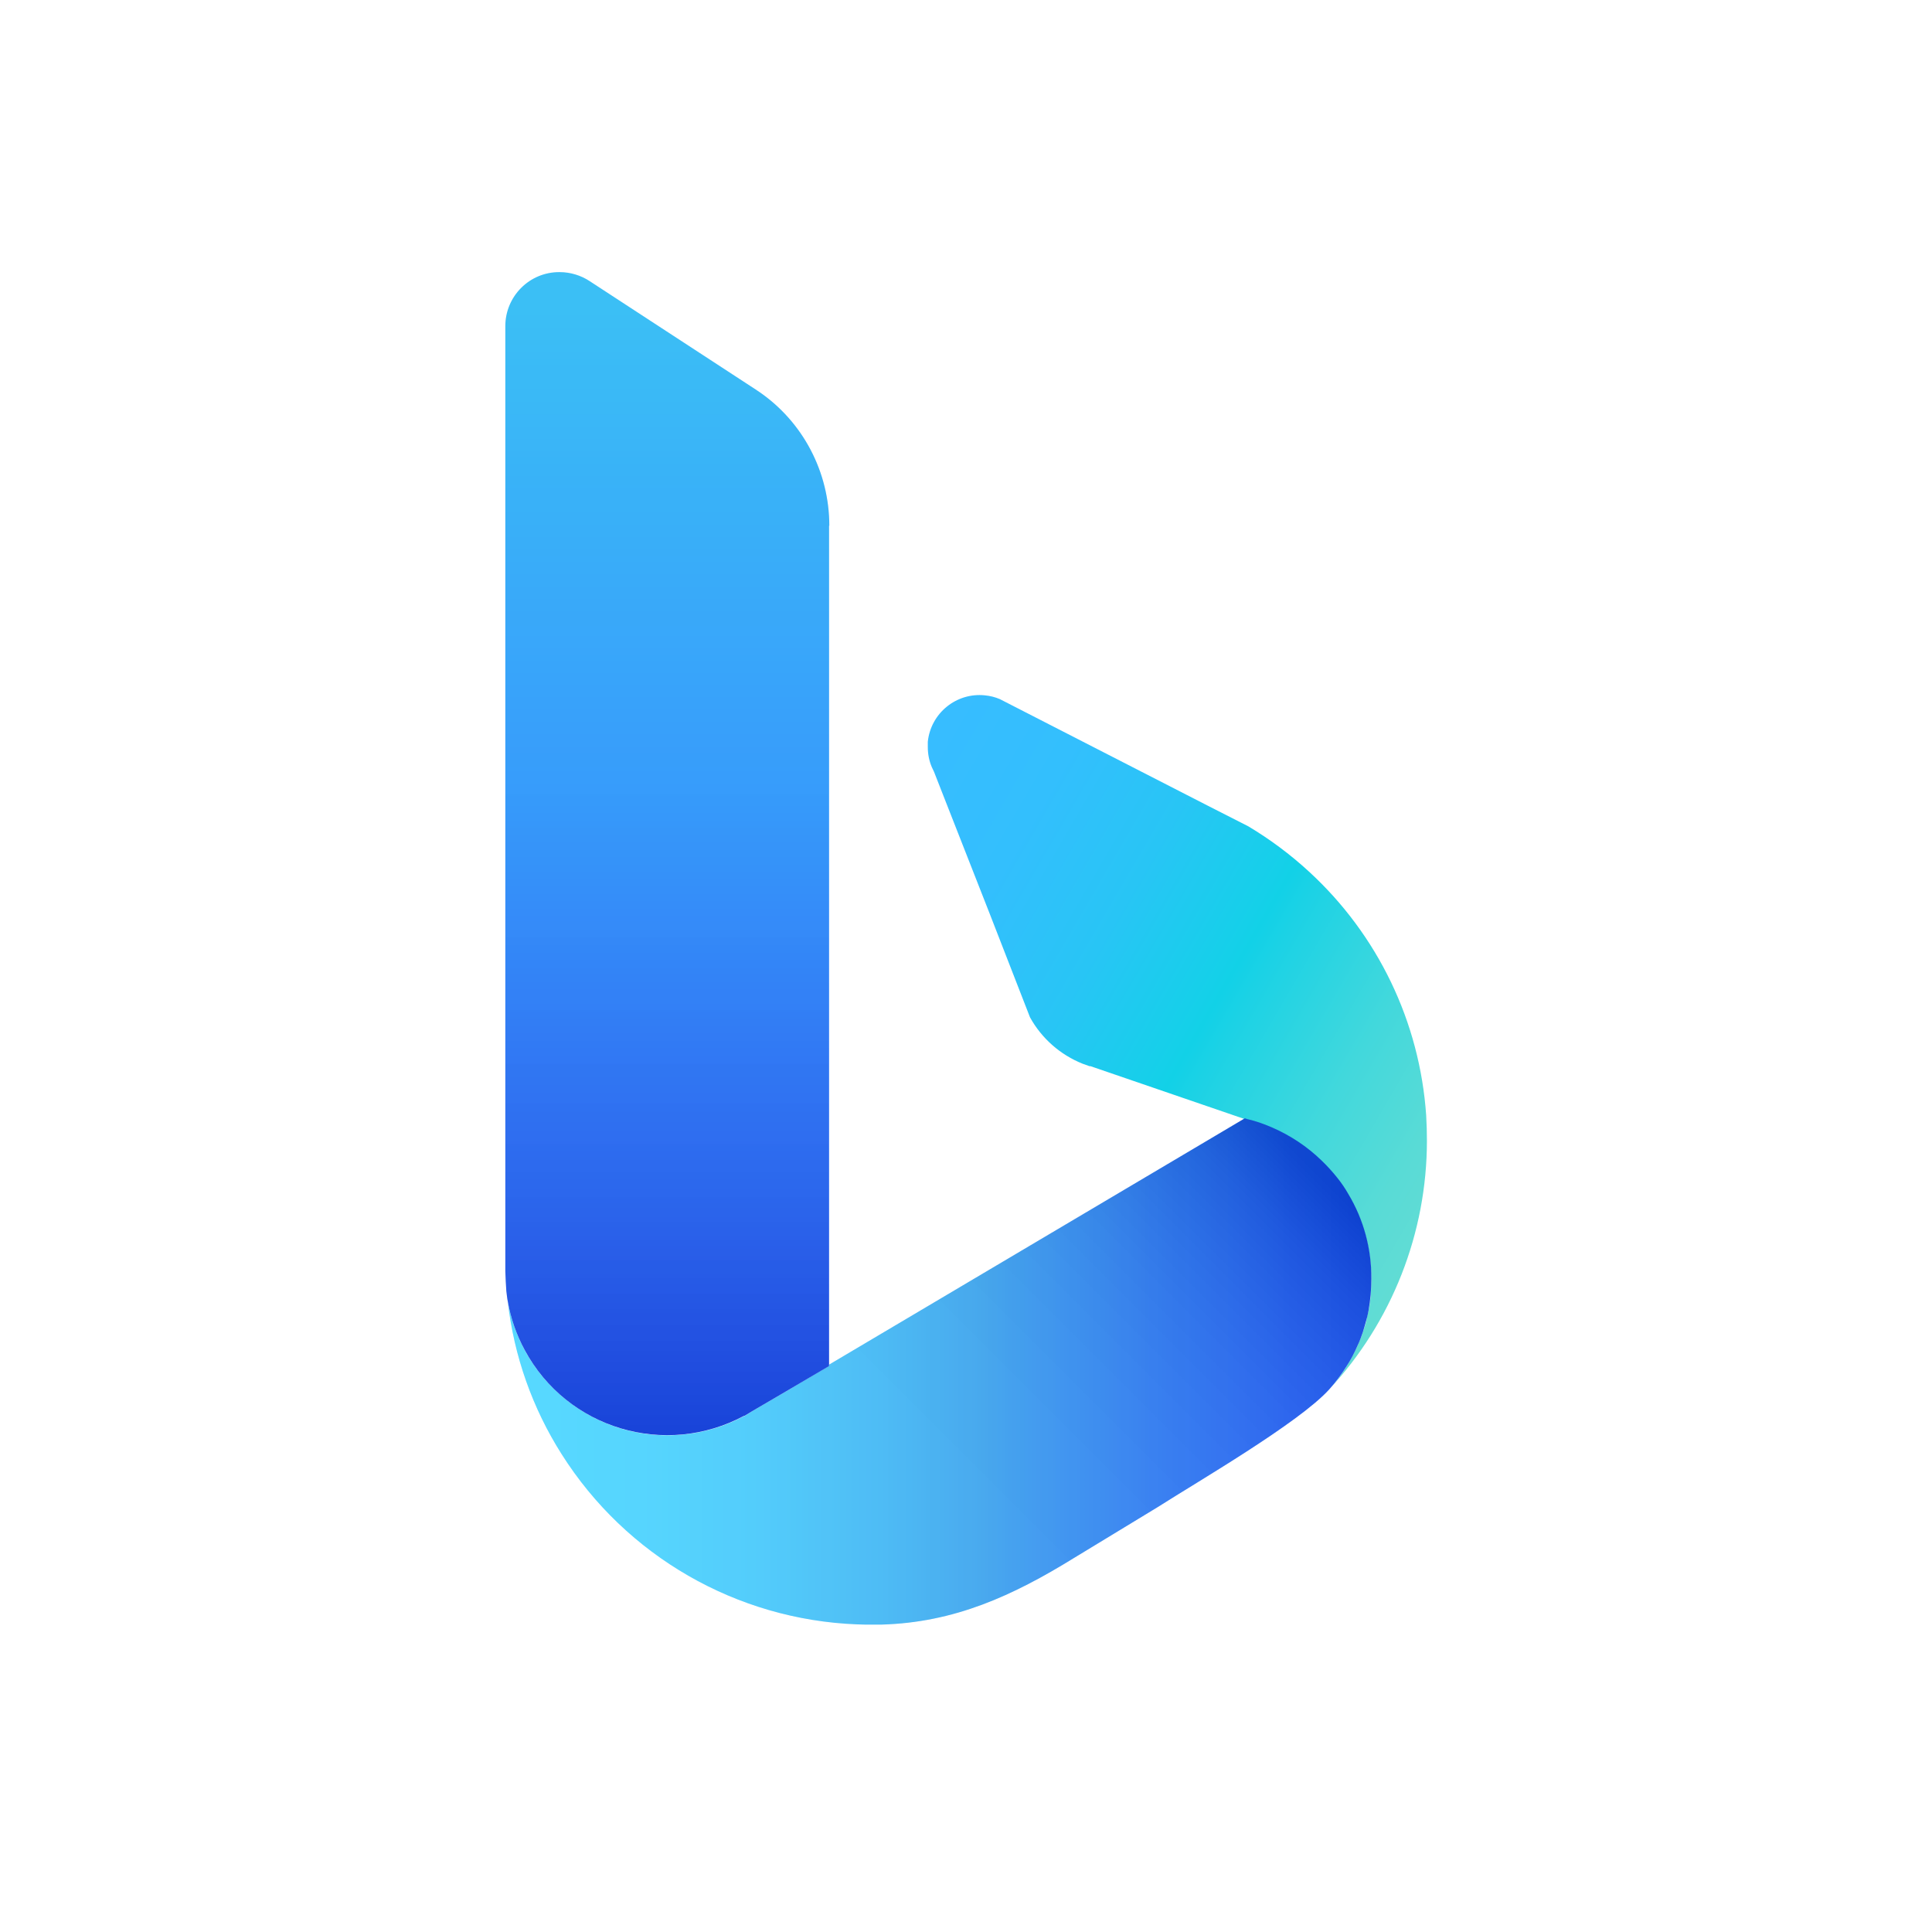
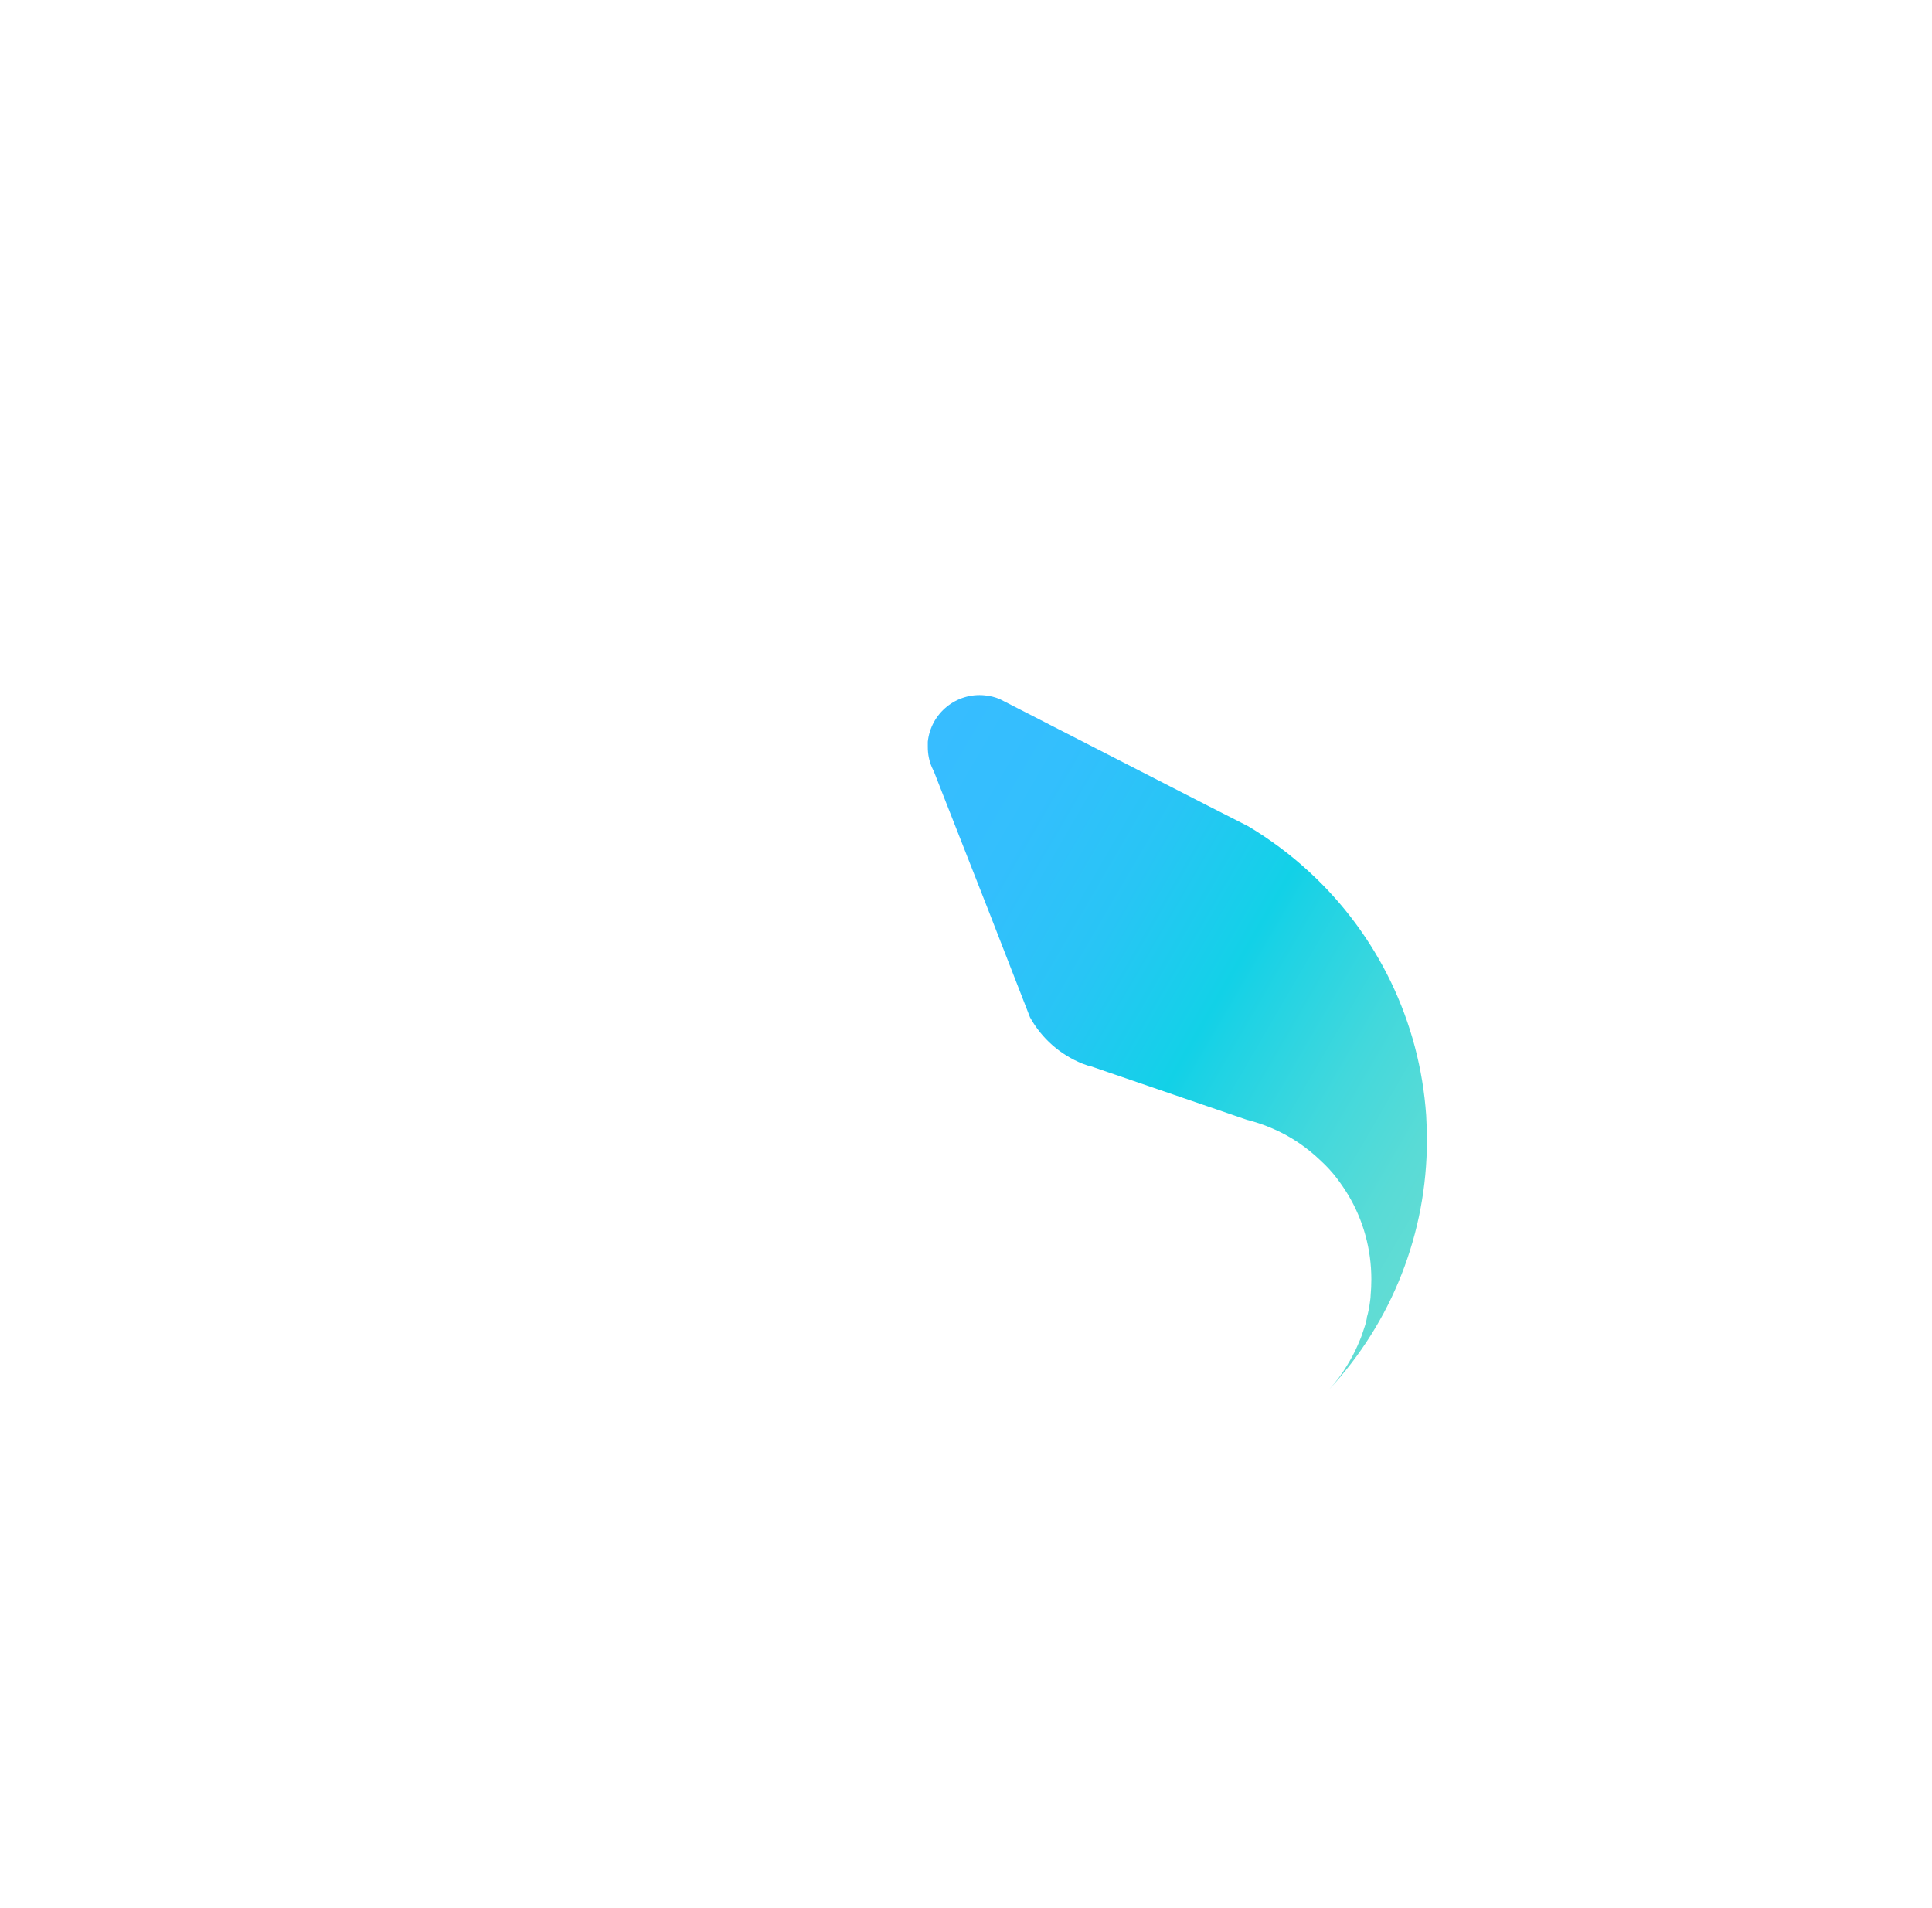
<svg xmlns="http://www.w3.org/2000/svg" xmlns:xlink="http://www.w3.org/1999/xlink" id="Lag_2" data-name="Lag 2" viewBox="0 0 77.88 76.91">
  <defs>
    <style> .cls-1 { clip-path: url(#clippath); } .cls-2 { fill: none; } .cls-2, .cls-3, .cls-4, .cls-5, .cls-6, .cls-7, .cls-8 { stroke-width: 0px; } .cls-3 { fill: url(#Ikke-navngivet_forløb_11); } .cls-4 { fill: url(#Ikke-navngivet_forløb_10); } .cls-9 { opacity: .1; } .cls-9, .cls-10 { isolation: isolate; } .cls-11 { clip-path: url(#clippath-1); } .cls-5 { fill: url(#Ikke-navngivet_forløb_8); } .cls-6 { fill: url(#Ikke-navngivet_forløb_9); } .cls-10 { opacity: .15; } .cls-7 { fill: #fff; } .cls-8 { fill: url(#Ikke-navngivet_forløb_8-2); } </style>
    <linearGradient id="Ikke-navngivet_forløb_11" data-name="Ikke-navngivet forløb 11" x1="-604.41" y1="-33.22" x2="-603.43" y2="-32.65" gradientTransform="translate(14812.47 846.83) scale(24.45)" gradientUnits="userSpaceOnUse">
      <stop offset="0" stop-color="#37bdff" />
      <stop offset=".18" stop-color="#33bffd" />
      <stop offset=".36" stop-color="#28c5f5" />
      <stop offset=".53" stop-color="#15d0e9" />
      <stop offset=".55" stop-color="#12d1e7" />
      <stop offset=".59" stop-color="#1cd2e5" />
      <stop offset=".77" stop-color="#42d8dc" />
      <stop offset=".91" stop-color="#59dbd6" />
      <stop offset="1" stop-color="#62dcd4" />
    </linearGradient>
    <linearGradient id="Ikke-navngivet_forløb_10" data-name="Ikke-navngivet forløb 10" x1="-604.99" y1="-32.37" x2="-603.57" y2="-32.37" gradientTransform="translate(14812.47 846.83) scale(24.45)" gradientUnits="userSpaceOnUse">
      <stop offset="0" stop-color="#39d2ff" />
      <stop offset=".15" stop-color="#38cefe" />
      <stop offset=".29" stop-color="#35c3fa" />
      <stop offset=".43" stop-color="#2fb0f3" />
      <stop offset=".55" stop-color="#299aeb" />
      <stop offset=".58" stop-color="#2692ec" />
      <stop offset=".76" stop-color="#1a6cf1" />
      <stop offset=".91" stop-color="#1355f4" />
      <stop offset="1" stop-color="#104cf5" />
    </linearGradient>
    <linearGradient id="Ikke-navngivet_forløb_9" data-name="Ikke-navngivet forløb 9" x1="-604.73" y1="-32.23" x2="-604.73" y2="-34.13" gradientTransform="translate(14812.47 846.83) scale(24.45)" gradientUnits="userSpaceOnUse">
      <stop offset="0" stop-color="#1b48ef" />
      <stop offset=".12" stop-color="#1c51f0" />
      <stop offset=".32" stop-color="#1e69f5" />
      <stop offset=".57" stop-color="#2190fb" />
      <stop offset="1" stop-color="#26b8f4" />
    </linearGradient>
    <clipPath id="clippath">
-       <rect class="cls-2" x="20.36" y="43.6" width="36.08" height="22.35" />
-     </clipPath>
+       </clipPath>
    <linearGradient id="Ikke-navngivet_forløb_8" data-name="Ikke-navngivet forløb 8" x1="-604.72" y1="-32.01" x2="-603.84" y2="-32.89" gradientTransform="translate(14812.47 846.83) scale(24.45)" gradientUnits="userSpaceOnUse">
      <stop offset="0" stop-color="#fff" />
      <stop offset=".37" stop-color="#fdfdfd" />
      <stop offset=".51" stop-color="#f6f6f6" />
      <stop offset=".6" stop-color="#ebebeb" />
      <stop offset=".68" stop-color="#dadada" />
      <stop offset=".75" stop-color="#c4c4c4" />
      <stop offset=".81" stop-color="#a8a8a8" />
      <stop offset=".86" stop-color="#888" />
      <stop offset=".91" stop-color="#626262" />
      <stop offset=".95" stop-color="#373737" />
      <stop offset=".99" stop-color="#090909" />
      <stop offset="1" stop-color="#000" />
    </linearGradient>
    <clipPath id="clippath-1">
-       <rect class="cls-2" x="20.36" y="10.96" width="13.74" height="48.11" />
-     </clipPath>
+       </clipPath>
    <linearGradient id="Ikke-navngivet_forløb_8-2" data-name="Ikke-navngivet forløb 8" x1="-604.73" y1="-34.17" x2="-604.73" y2="-32.25" xlink:href="#Ikke-navngivet_forløb_8" />
  </defs>
  <g id="Lag_2-2" data-name="Lag 2">
    <rect class="cls-7" width="77.88" height="76.91" />
    <g>
      <path class="cls-3" d="M57.52,45.98c0,3.72-1.41,7.31-3.94,10.03.27-.3.51-.61.71-.95.16-.26.31-.53.43-.81.04-.09.08-.19.12-.28.04-.09.07-.19.1-.28.03-.09.06-.18.09-.27s.05-.19.07-.29v-.03c.03-.1.05-.19.07-.29s.04-.2.05-.3h0c.01-.09.03-.18.03-.28.02-.22.03-.44.03-.66,0-1.2-.32-2.38-.94-3.41-.14-.23-.29-.45-.45-.66-.19-.25-.41-.49-.64-.7-.57-.55-1.23-1-1.96-1.31-.32-.14-.65-.25-.99-.34h-.01l-.12-.04-1.72-.59h0l-4.49-1.54h-.04l-.28-.1c-.9-.36-1.65-1.02-2.12-1.87l-1.63-4.19-1.88-4.79-.36-.92-.09-.19c-.11-.26-.16-.53-.16-.81,0-.07,0-.14,0-.21.12-1.15,1.15-1.99,2.3-1.87.21.02.41.07.6.15l8.37,4.29,1.65.84c.87.52,1.69,1.13,2.44,1.82,2.78,2.55,4.47,6.06,4.73,9.83.02.35.03.69.03,1.04Z" />
-       <path class="cls-4" d="M55.28,51.57c0,.42-.04.83-.11,1.24-.02.11-.04.21-.07.32-.05.19-.1.37-.16.56-.03.1-.07.19-.1.28s-.08.19-.12.28c-.12.28-.26.55-.43.81-.21.34-.45.66-.71.95-1.22,1.35-5.36,3.75-6.89,4.73l-3.39,2.06c-2.48,1.53-4.83,2.61-7.78,2.69h-.41c-.19,0-.38,0-.57-.01-4.85-.19-9.3-2.75-11.9-6.86-1.18-1.86-1.92-3.96-2.17-6.14.64,3.55,4.03,5.91,7.58,5.28.68-.12,1.34-.35,1.95-.68h.02s.33-.21.33-.21l1.35-.79,1.72-1.02v-.05l.22-.13,15.36-9.1,1.18-.7.12.04h.01c.34.08.67.2.99.34.73.32,1.39.76,1.96,1.31.23.22.44.45.64.7.17.21.32.43.45.66.62,1.03.94,2.22.93,3.42Z" />
-       <path class="cls-6" d="M33.42,21.2v33.87l-1.72,1.01-1.35.79-.33.2s-.01,0-.02,0c-3.18,1.71-7.14.53-8.85-2.65-.33-.61-.56-1.27-.68-1.95-.03-.14-.04-.29-.06-.43-.02-.27-.03-.53-.04-.79V13.15c0-1.21.98-2.19,2.19-2.18.43,0,.86.13,1.22.37l6.68,4.36s.08.06.12.08c1.79,1.22,2.85,3.25,2.85,5.41Z" />
      <g class="cls-10">
        <g class="cls-1">
          <path class="cls-5" d="M55.28,51.57c0,.42-.04.83-.11,1.24-.02.11-.04.21-.07.32-.05.19-.1.37-.16.56-.03.1-.07.19-.1.28s-.08.19-.12.28c-.12.28-.26.55-.43.81-.21.34-.45.66-.71.95-1.22,1.35-5.36,3.75-6.89,4.73l-3.39,2.06c-2.48,1.53-4.83,2.61-7.78,2.69h-.41c-.19,0-.38,0-.57-.01-4.85-.19-9.3-2.75-11.9-6.86-1.18-1.86-1.92-3.96-2.17-6.14.64,3.55,4.03,5.91,7.58,5.28.68-.12,1.34-.35,1.95-.68h.02s.33-.21.33-.21l1.35-.79,1.72-1.02v-.05l.22-.13,15.36-9.1,1.18-.7.12.04h.01c.34.08.67.2.99.34.73.32,1.39.76,1.96,1.31.23.22.44.45.64.7.17.21.32.43.45.66.62,1.03.94,2.22.93,3.42Z" />
        </g>
      </g>
      <g class="cls-9">
        <g class="cls-11">
-           <path class="cls-8" d="M33.42,21.2v33.87l-1.72,1.01-1.35.79-.33.2s-.01,0-.02,0c-3.18,1.71-7.14.53-8.85-2.65-.33-.61-.56-1.27-.68-1.95-.03-.14-.04-.29-.06-.43-.02-.27-.03-.53-.04-.79V13.15c0-1.21.98-2.19,2.19-2.18.43,0,.86.13,1.22.37l6.68,4.36s.08.06.12.08c1.79,1.22,2.85,3.25,2.85,5.41Z" />
-         </g>
+           </g>
      </g>
    </g>
  </g>
</svg>